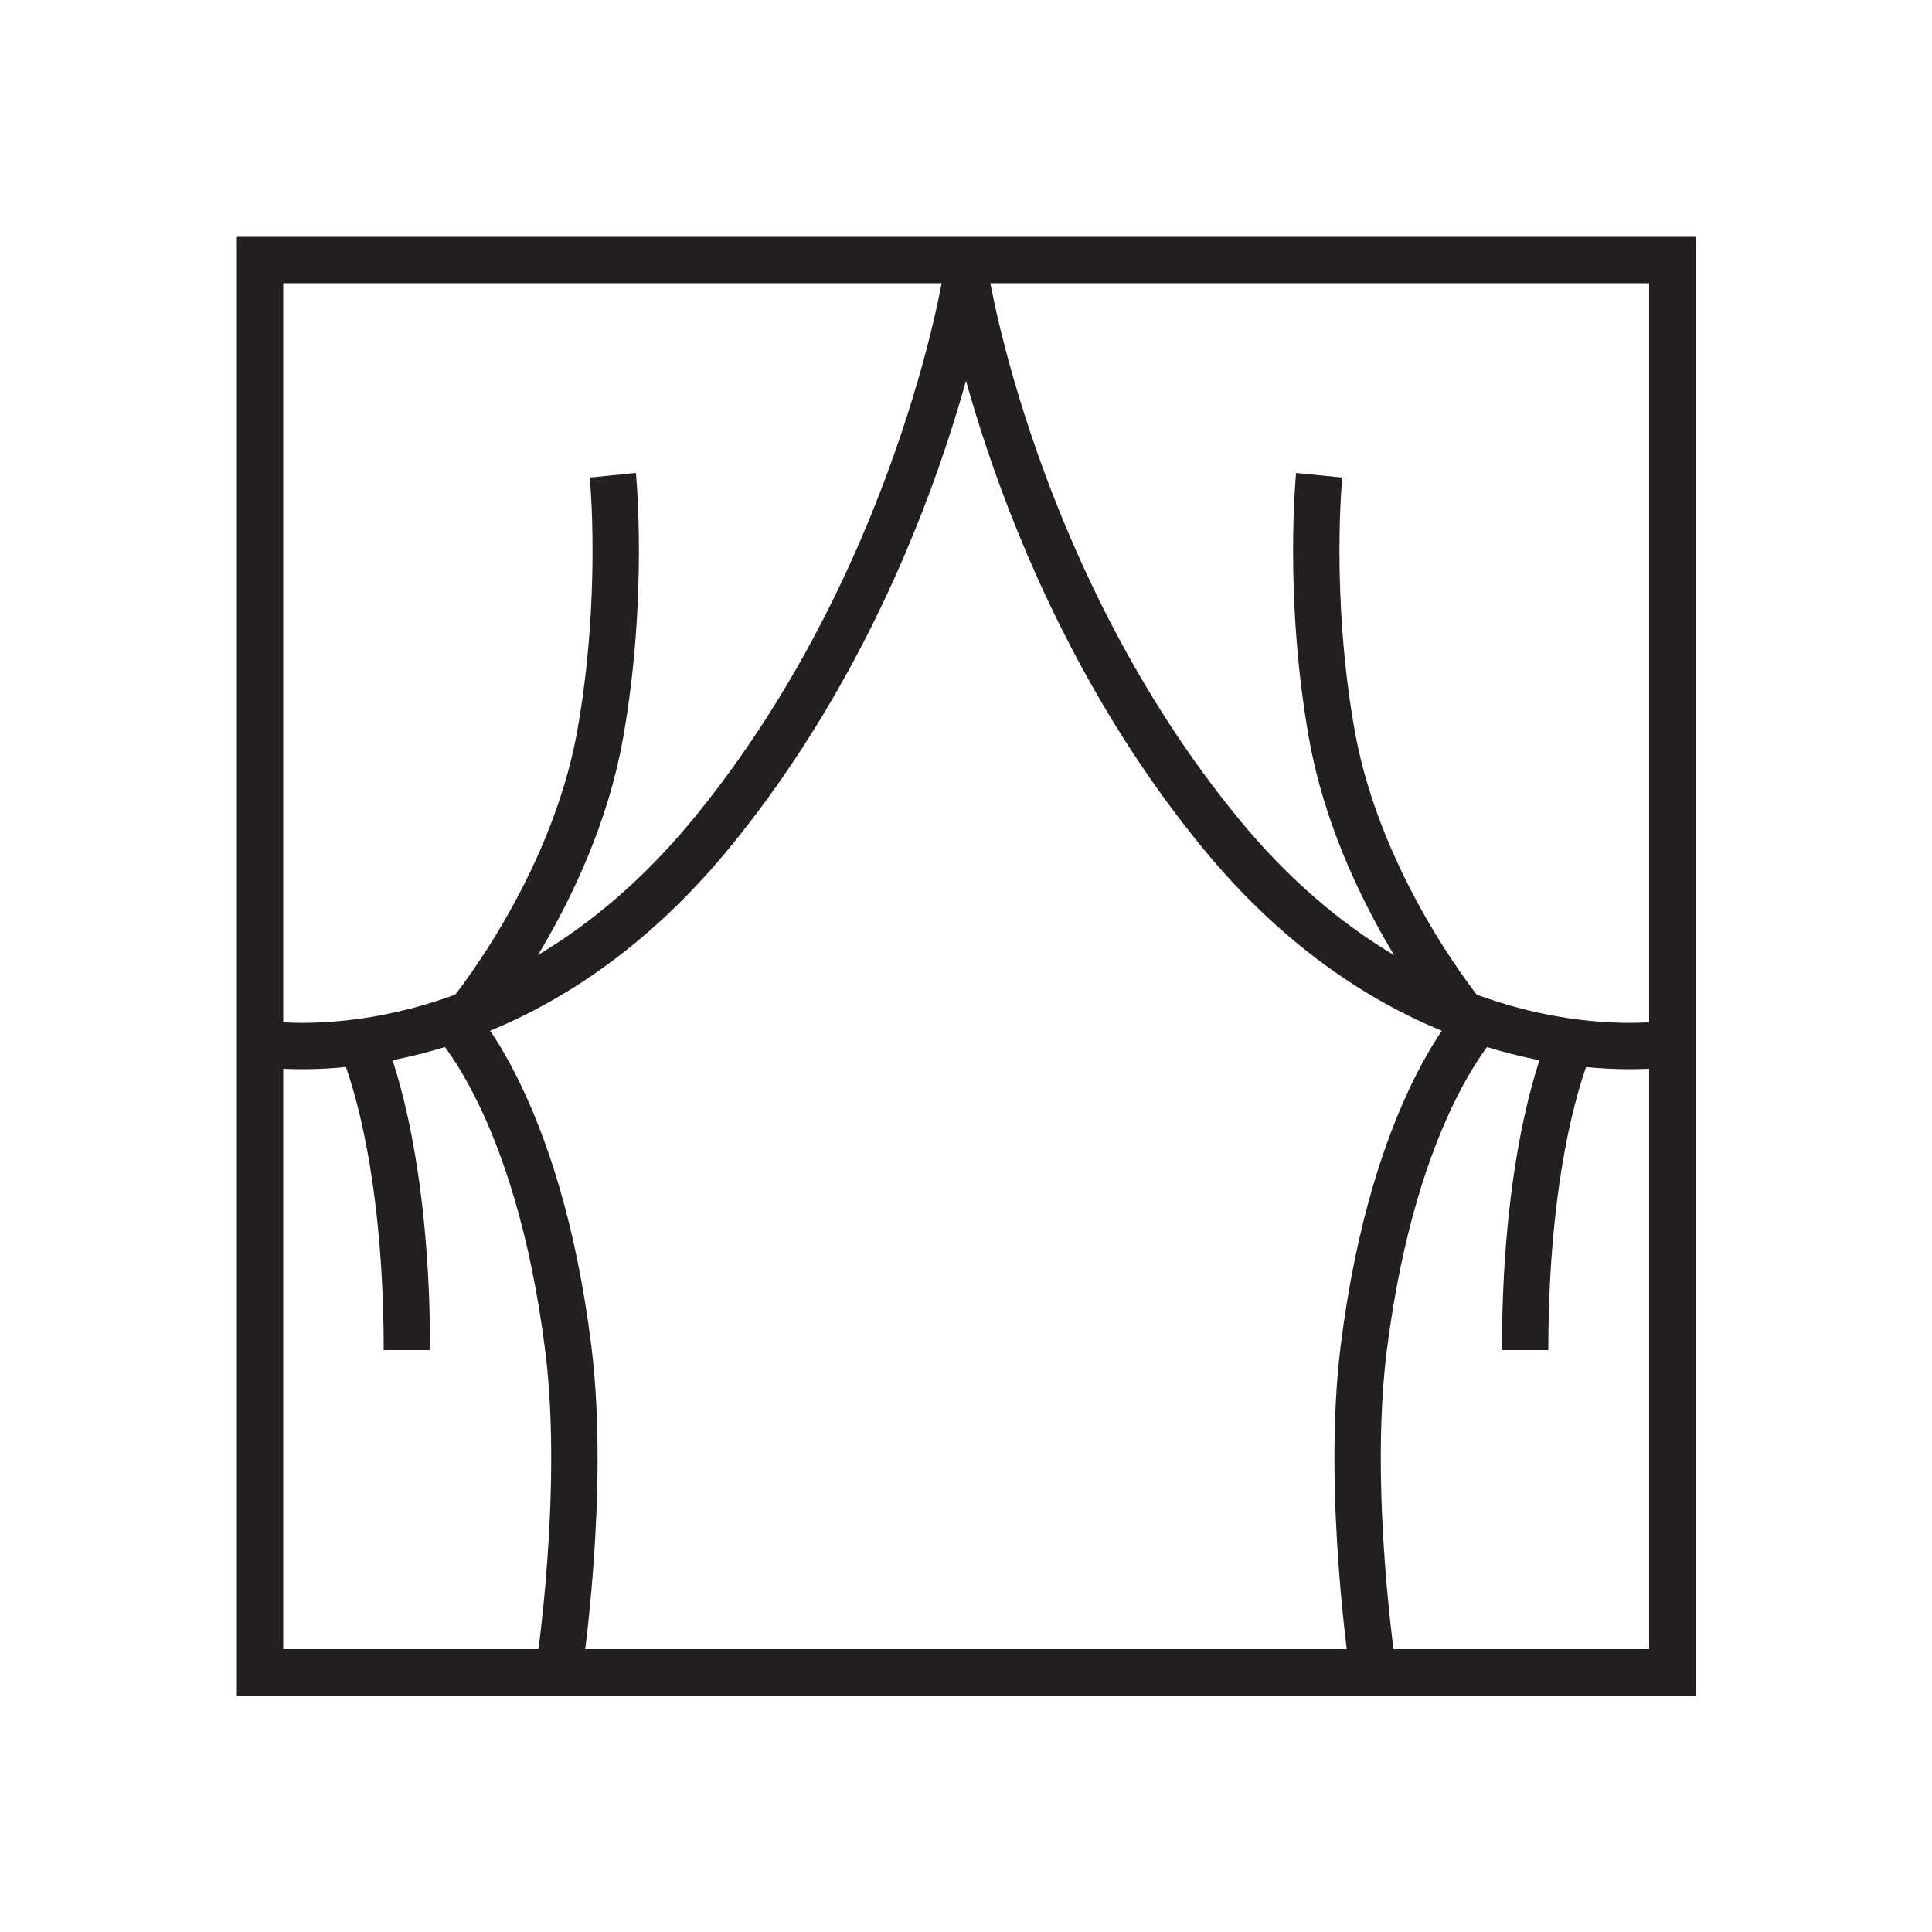
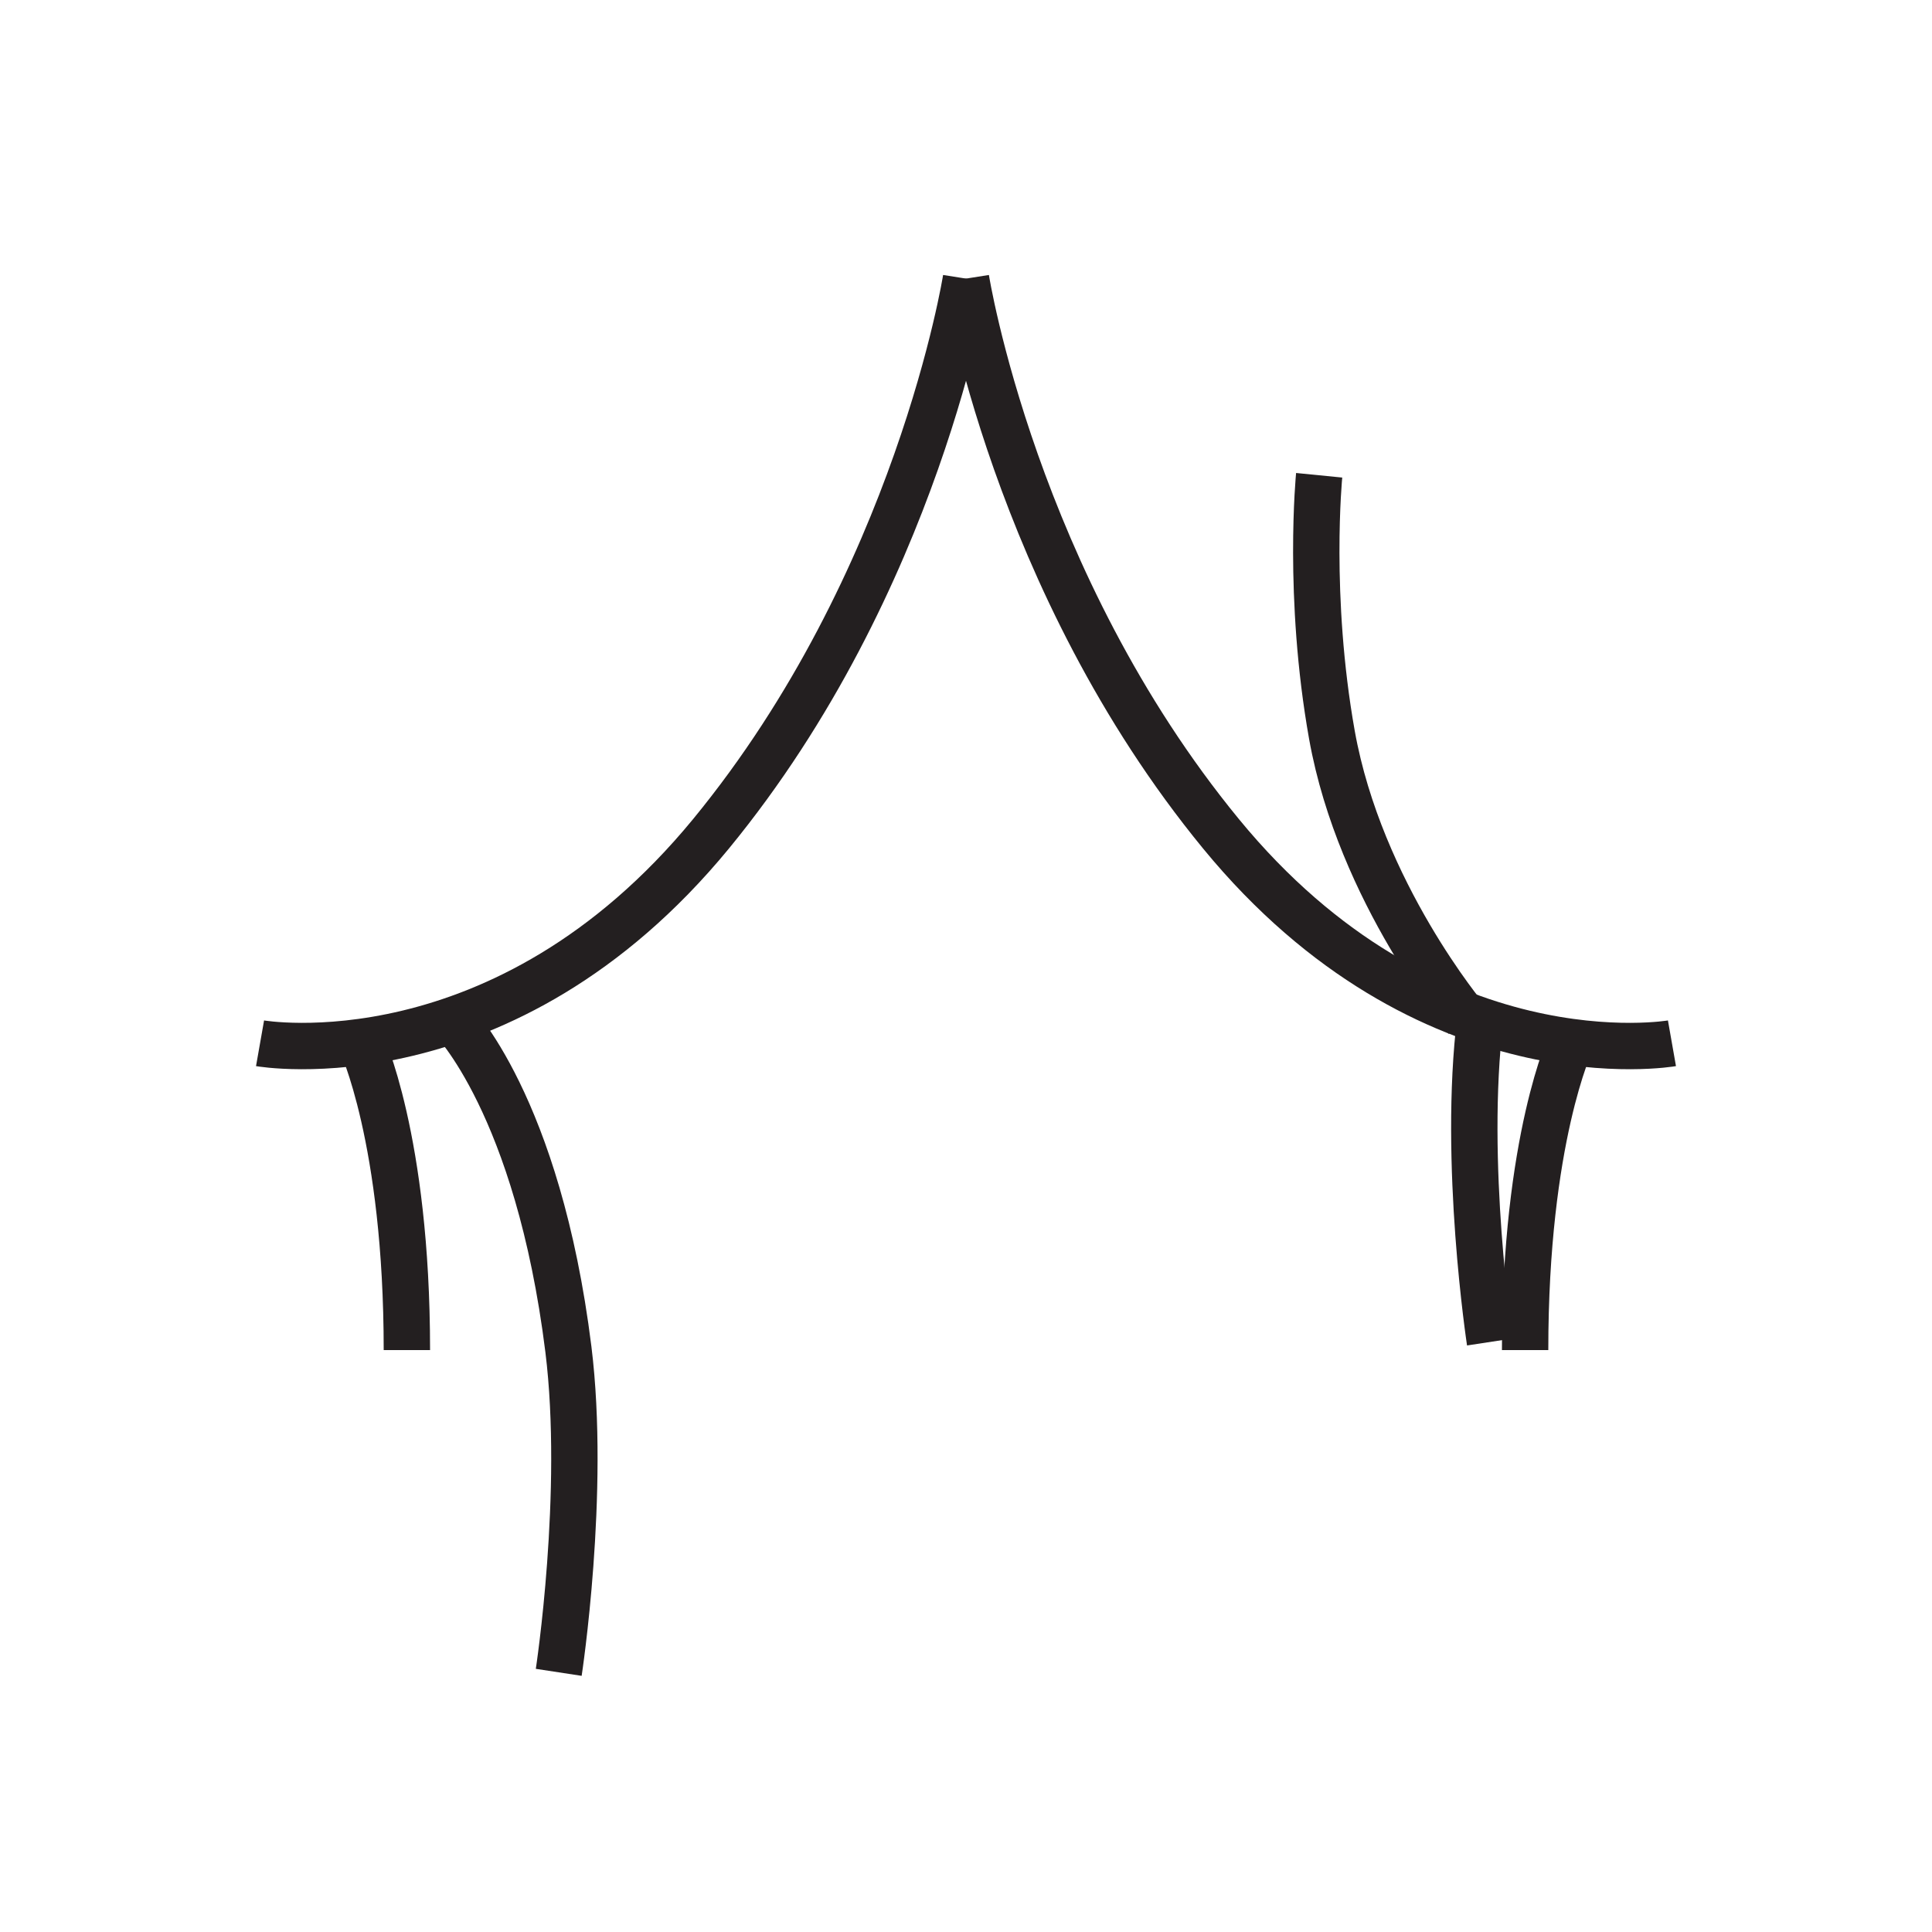
<svg xmlns="http://www.w3.org/2000/svg" viewBox="0 0 50 50" height="50" width="50" id="Layer_1">
  <path stroke-width="1.2" stroke-miterlimit="10" stroke="#231f20" fill="none" d="m25,7.21s-1.24,7.84-6.6,14.37c-5.37,6.53-11.67,5.42-11.67,5.42" />
  <path stroke-width="1.2" stroke-miterlimit="10" stroke="#231f20" fill="none" d="m11.69,26.37s2.23,2.21,3.02,8.55c.46,3.71-.25,8.36-.25,8.36" />
-   <path stroke-width="1.2" stroke-miterlimit="10" stroke="#231f20" fill="none" d="m12.05,26.37s2.75-3.27,3.48-7.35c.64-3.59.33-6.72.33-6.72" />
  <path stroke-width="1.2" stroke-miterlimit="10" stroke="#231f20" fill="none" d="m9.34,26.96s1.19,2.5,1.19,7.98" />
  <path stroke-width="1.2" stroke-miterlimit="10" stroke="#231f20" fill="none" d="m25,7.21s1.24,7.84,6.6,14.37,11.67,5.42,11.67,5.42" />
-   <path stroke-width="1.2" stroke-miterlimit="10" stroke="#231f20" fill="none" d="m38.31,26.37s-2.23,2.21-3.02,8.55c-.46,3.71.25,8.36.25,8.36" />
+   <path stroke-width="1.2" stroke-miterlimit="10" stroke="#231f20" fill="none" d="m38.31,26.37c-.46,3.71.25,8.36.25,8.36" />
  <path stroke-width="1.2" stroke-miterlimit="10" stroke="#231f20" fill="none" d="m37.95,26.37s-2.75-3.27-3.48-7.35c-.64-3.59-.33-6.72-.33-6.72" />
  <path stroke-width="1.2" stroke-miterlimit="10" stroke="#231f20" fill="none" d="m40.66,26.96s-1.19,2.5-1.19,7.98" />
-   <rect stroke-width="1.2" stroke-miterlimit="10" stroke="#231f20" fill="none" height="36.55" width="36.55" y="6.73" x="6.73" />
</svg>